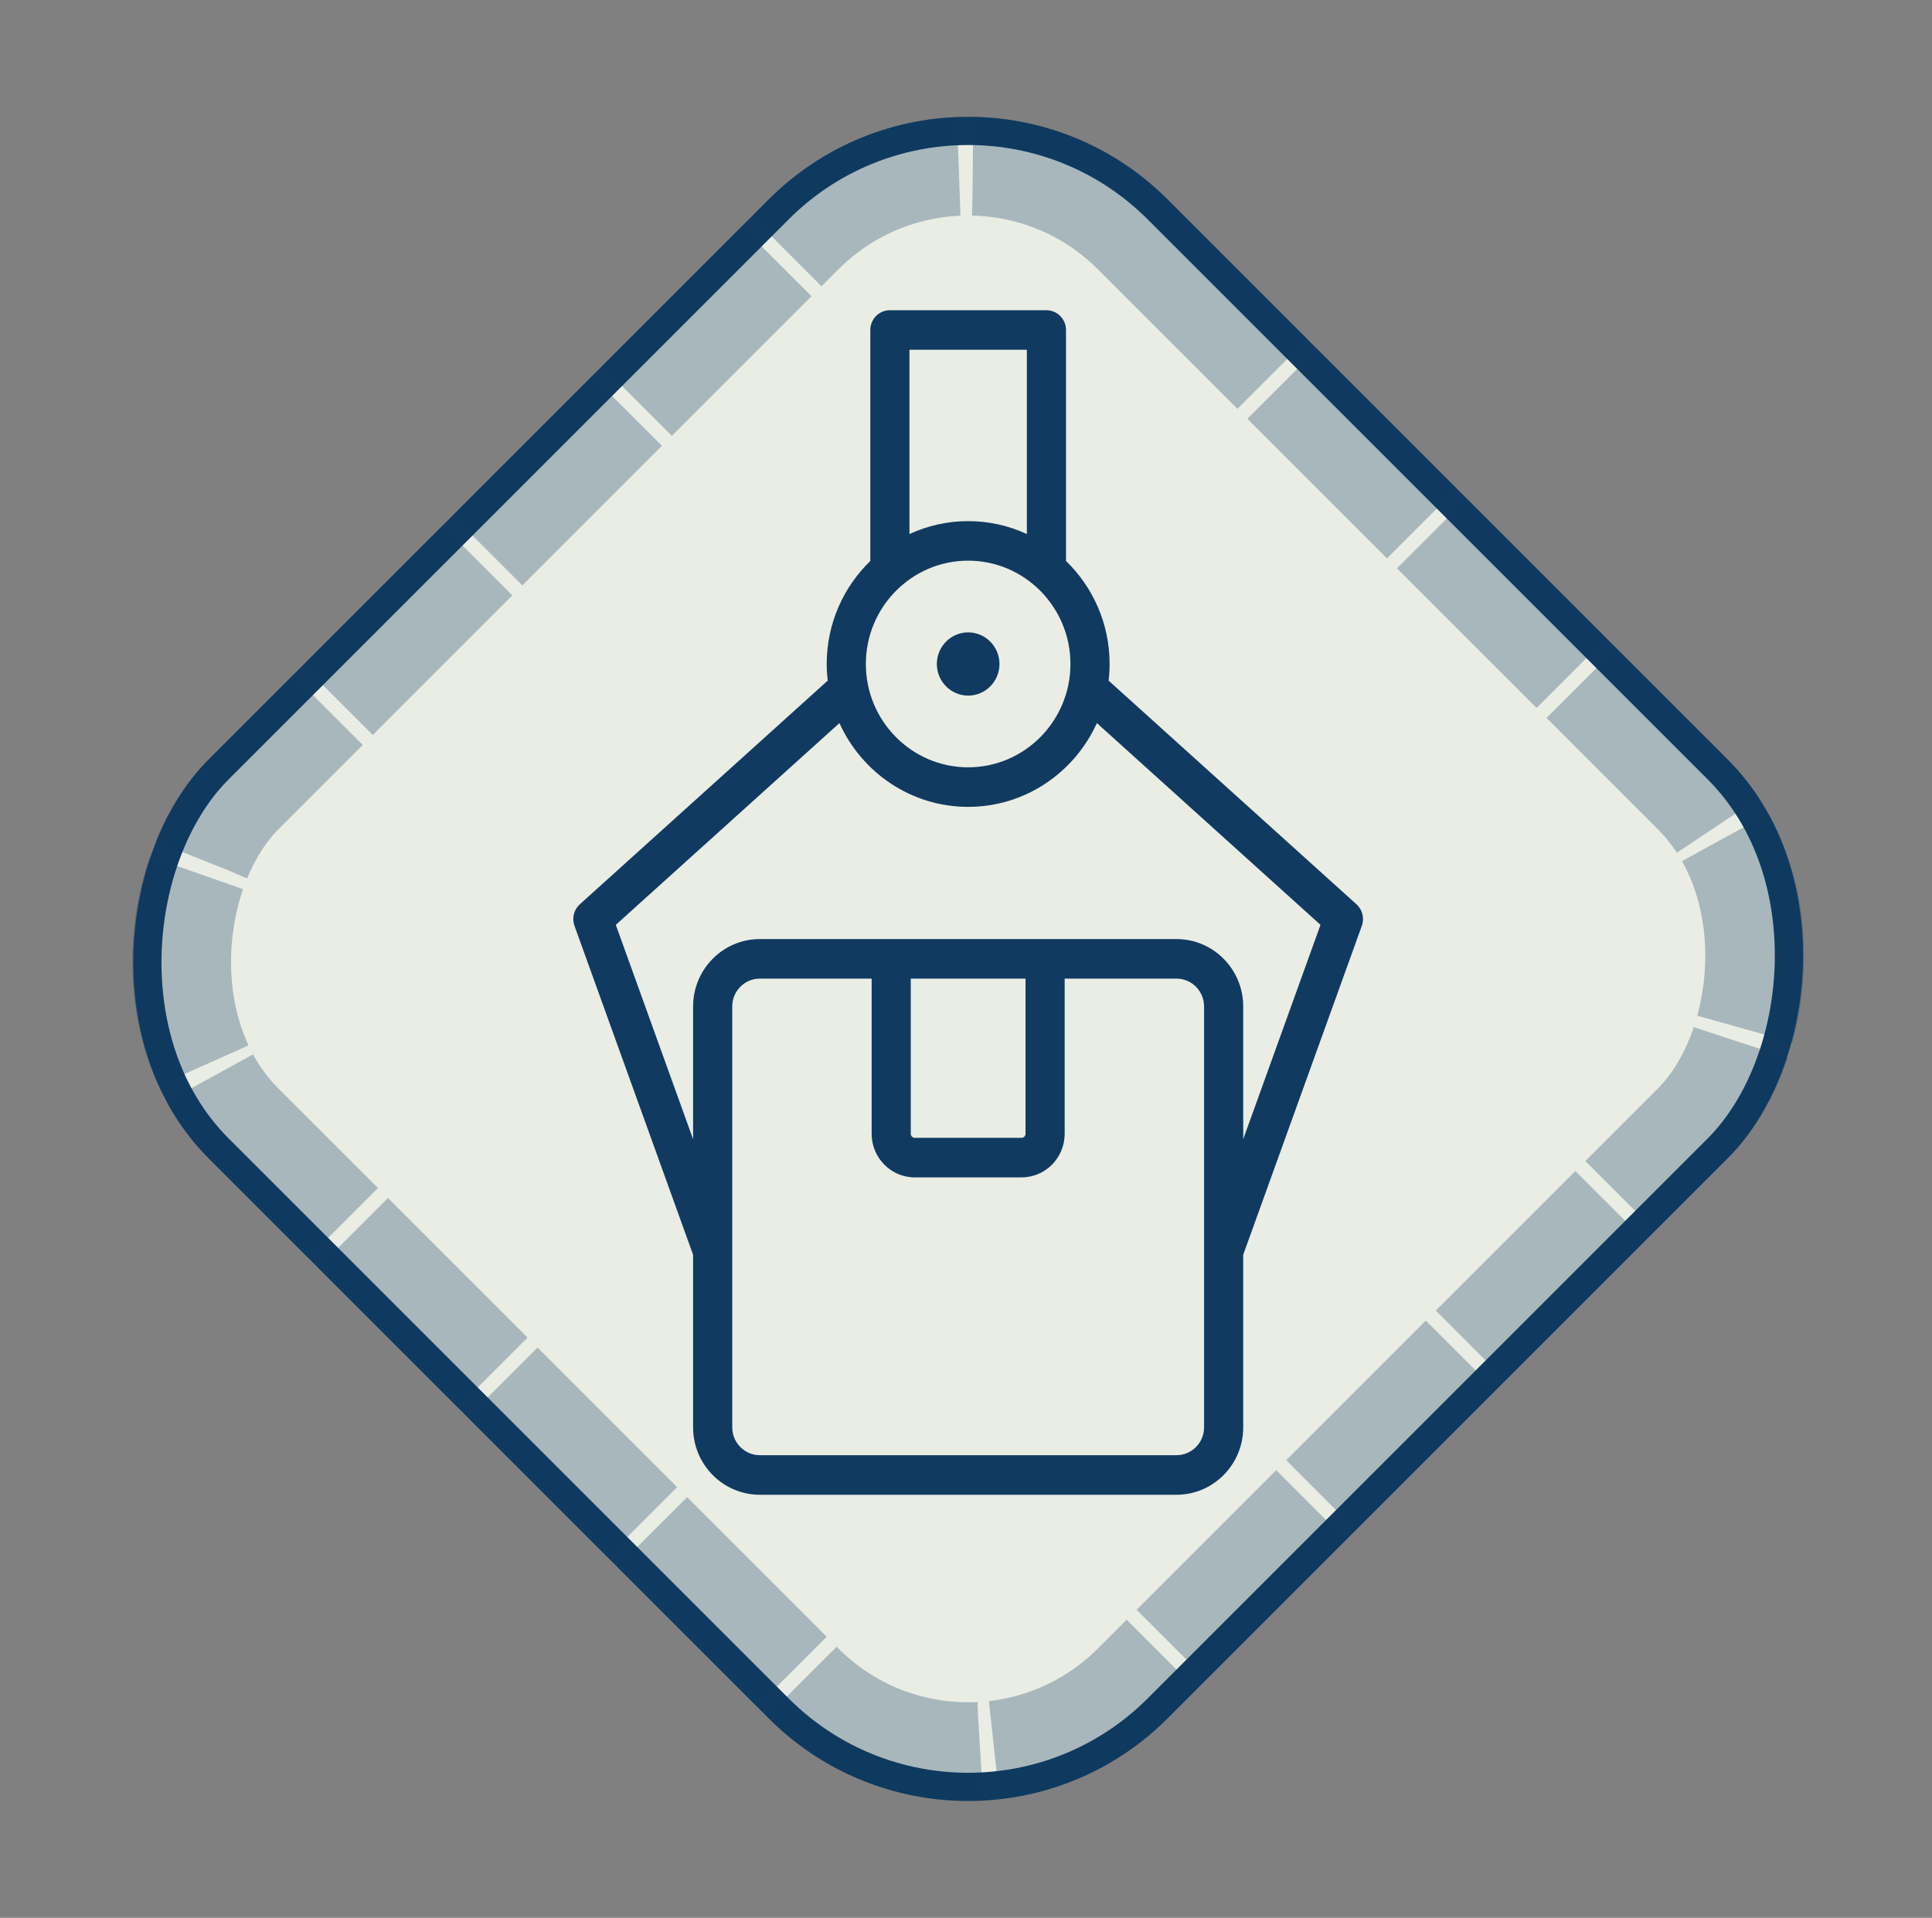
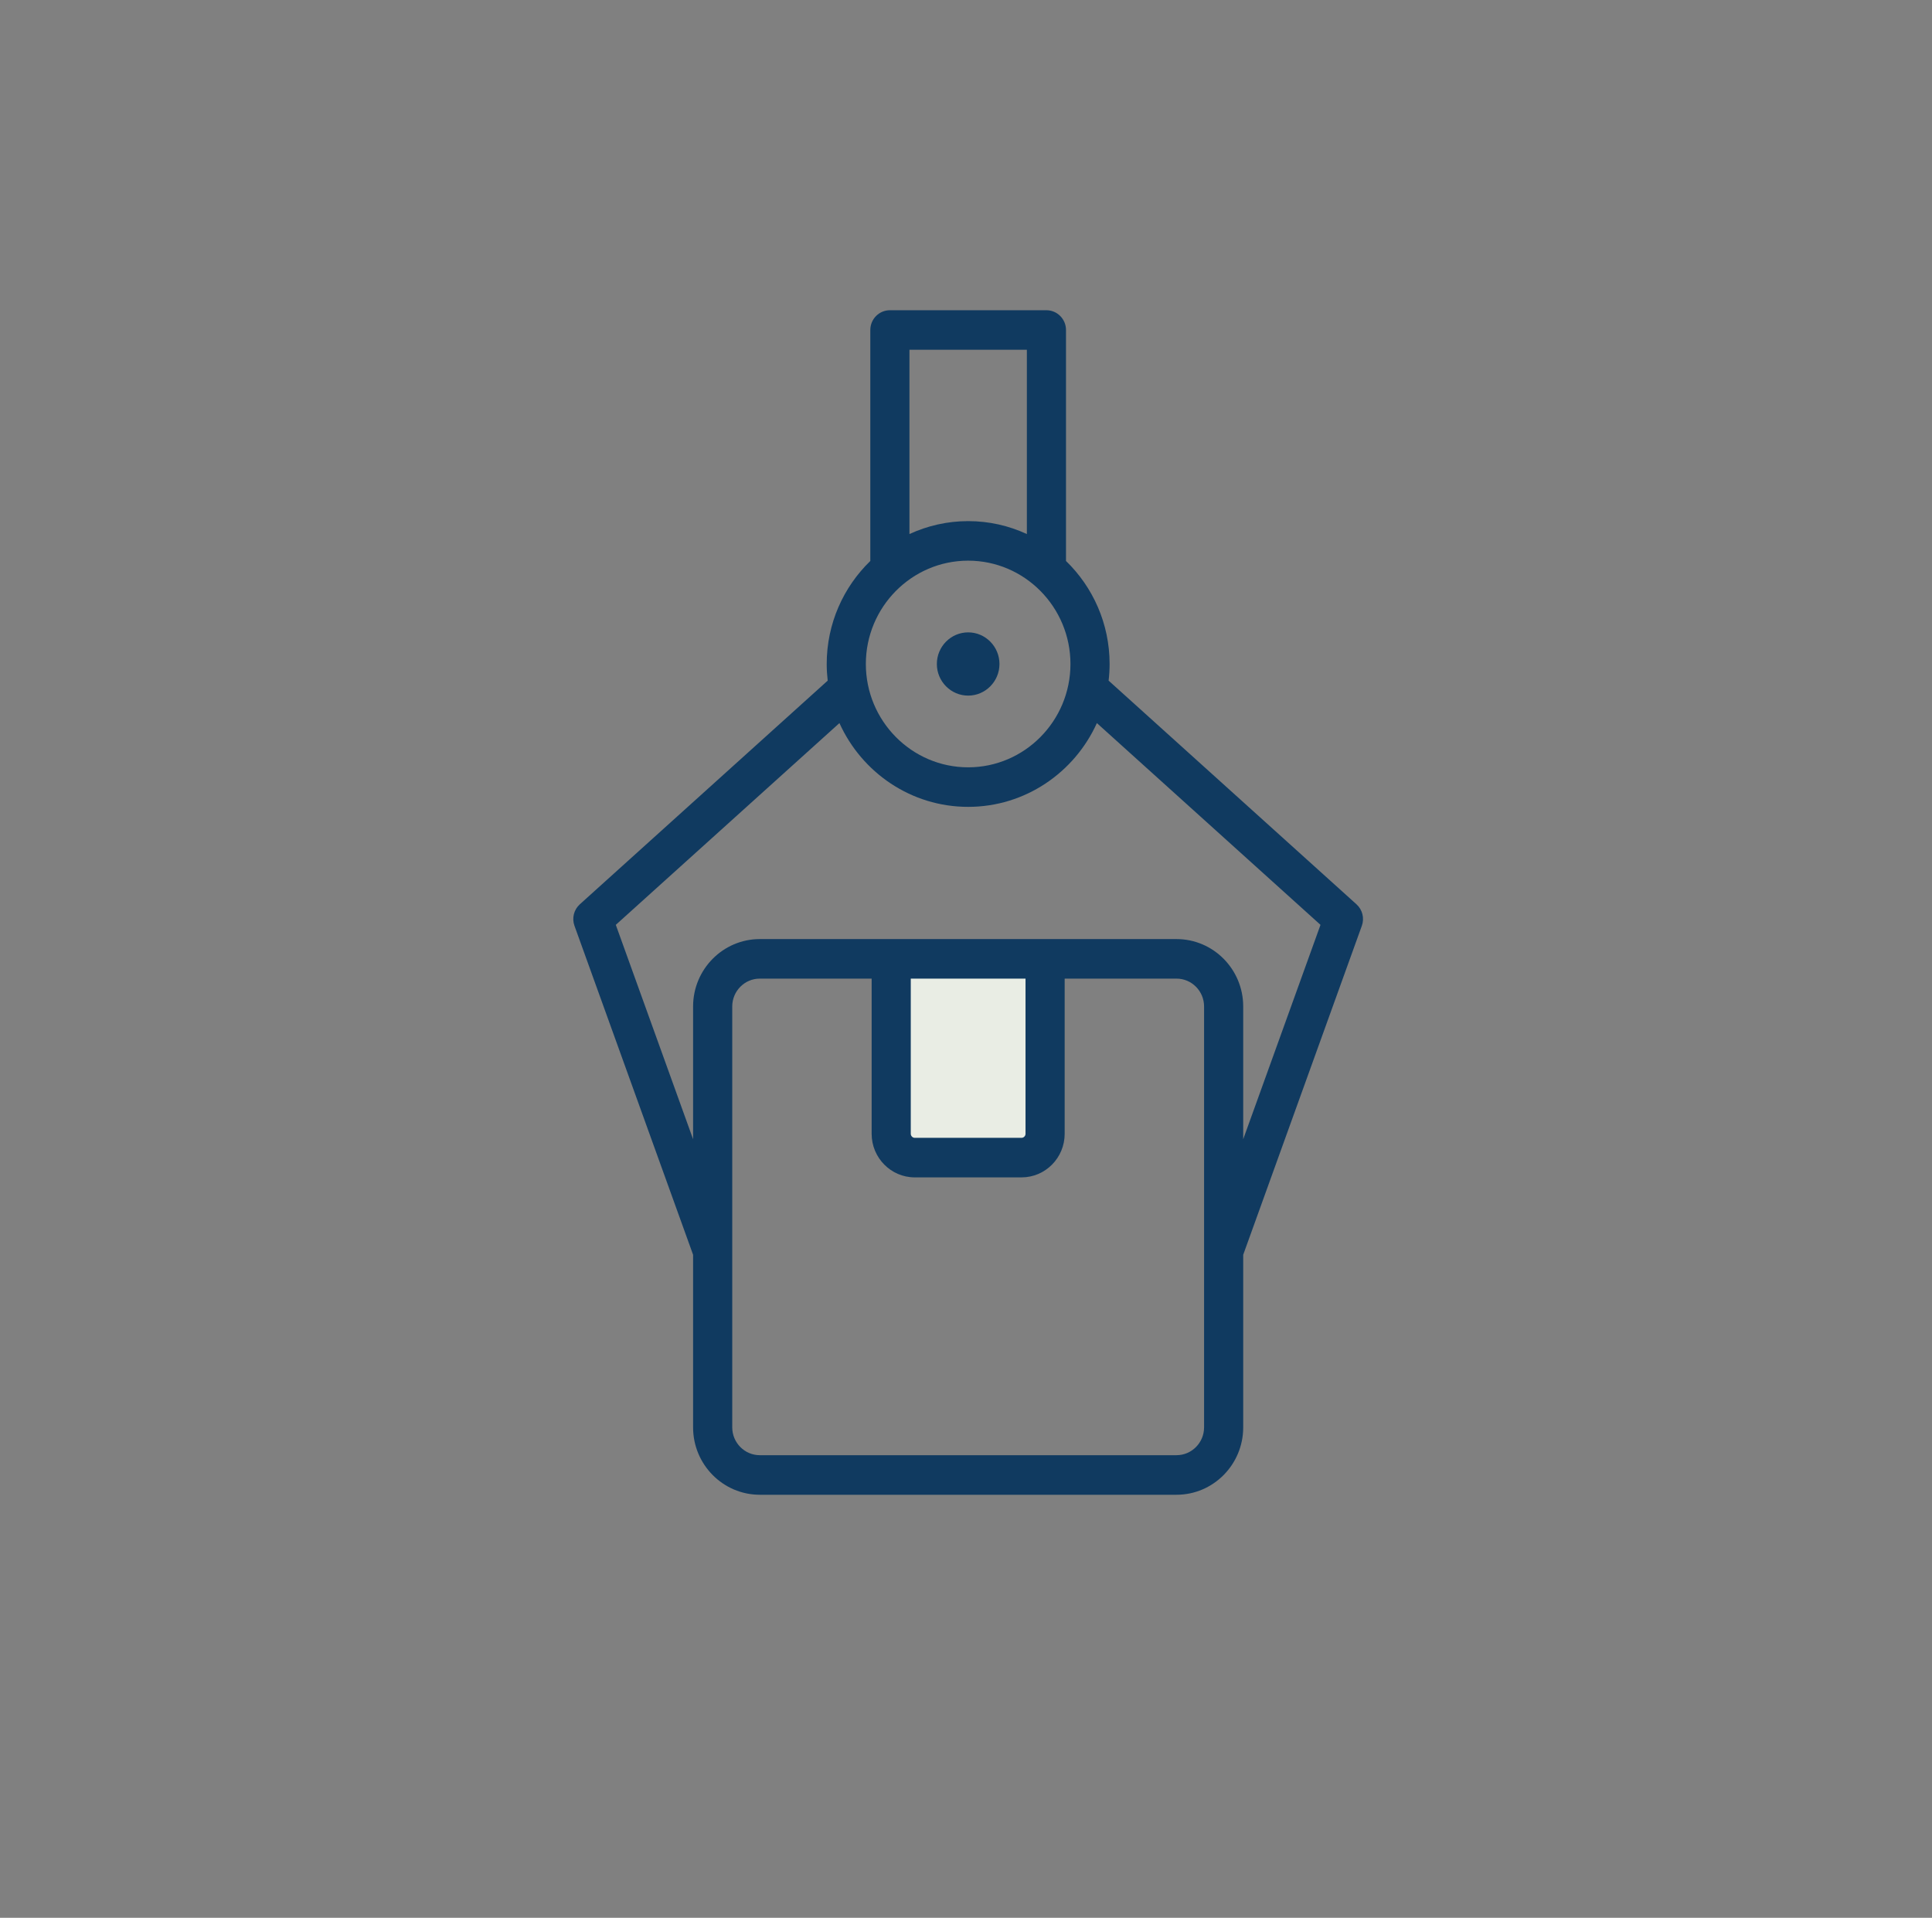
<svg xmlns="http://www.w3.org/2000/svg" width="137" height="136" viewBox="0 0 137 136" fill="none">
  <rect x="0" y="0" width="137" height="136" fill="#808080" stroke="none" />
-   <rect x="68.653" y="1.414" width="94.166" height="94.166" rx="19" transform="rotate(45 68.653 1.414)" fill="#E9EDE4" stroke="#103A60" stroke-width="2" />
-   <rect x="68.653" y="4.95" width="89.166" height="89.166" rx="16.5" transform="rotate(45 68.653 4.95)" stroke="#103A60" stroke-opacity="0.3" stroke-width="7" stroke-dasharray="14 1" />
  <rect x="62.653" y="67" width="12" height="16" rx="4" fill="#E9EDE4" />
  <path fill-rule="evenodd" clip-rule="evenodd" d="M49.148 88.981V101.223C49.148 103.855 51.269 106 53.877 106H83.428C86.034 106 88.157 103.858 88.157 101.223V88.981L96.569 65.653C96.763 65.114 96.613 64.509 96.189 64.127L78.613 48.267C78.658 47.88 78.683 47.484 78.683 47.087C78.683 44.219 77.495 41.626 75.591 39.781V23.402C75.591 22.628 74.969 22 74.203 22H63.102C62.336 22 61.715 22.628 61.715 23.402V39.781C59.811 41.626 58.623 44.219 58.623 47.087C58.623 47.487 58.648 47.88 58.693 48.267L41.117 64.127C40.692 64.509 40.542 65.114 40.737 65.653L49.148 88.981ZM85.382 101.22C85.382 102.308 84.505 103.194 83.428 103.194H53.877C52.801 103.194 51.924 102.308 51.924 101.22V71.371C51.924 70.284 52.801 69.398 53.877 69.398H61.809V80.403C61.809 82.108 63.18 83.493 64.867 83.493H72.438C74.126 83.493 75.497 82.108 75.497 80.403V69.398H83.428C84.505 69.398 85.382 70.284 85.382 71.371V101.22ZM64.584 69.398H72.721V80.403C72.721 80.558 72.591 80.689 72.438 80.689H64.867C64.715 80.689 64.584 80.558 64.584 80.403V69.398ZM64.49 24.803H72.816V37.872C71.547 37.283 70.138 36.955 68.653 36.955C67.168 36.955 65.758 37.286 64.49 37.872V24.803ZM68.653 39.759C72.652 39.759 75.907 43.047 75.907 47.087C75.907 51.126 72.652 54.414 68.653 54.414C64.654 54.414 61.398 51.126 61.398 47.087C61.398 43.047 64.654 39.759 68.653 39.759ZM59.525 51.277C61.107 54.779 64.601 57.218 68.653 57.218C72.705 57.218 76.199 54.776 77.781 51.277L93.638 65.585L88.157 80.787V71.371C88.157 68.736 86.037 66.594 83.428 66.594H53.877C51.272 66.594 49.148 68.736 49.148 71.371V80.787L43.667 65.585L59.525 51.277ZM66.433 47.087C66.433 45.85 67.429 44.844 68.653 44.844C69.877 44.844 70.873 45.85 70.873 47.087C70.873 48.323 69.877 49.329 68.653 49.329C67.432 49.329 66.433 48.323 66.433 47.087Z" fill="#103A60" />
</svg>